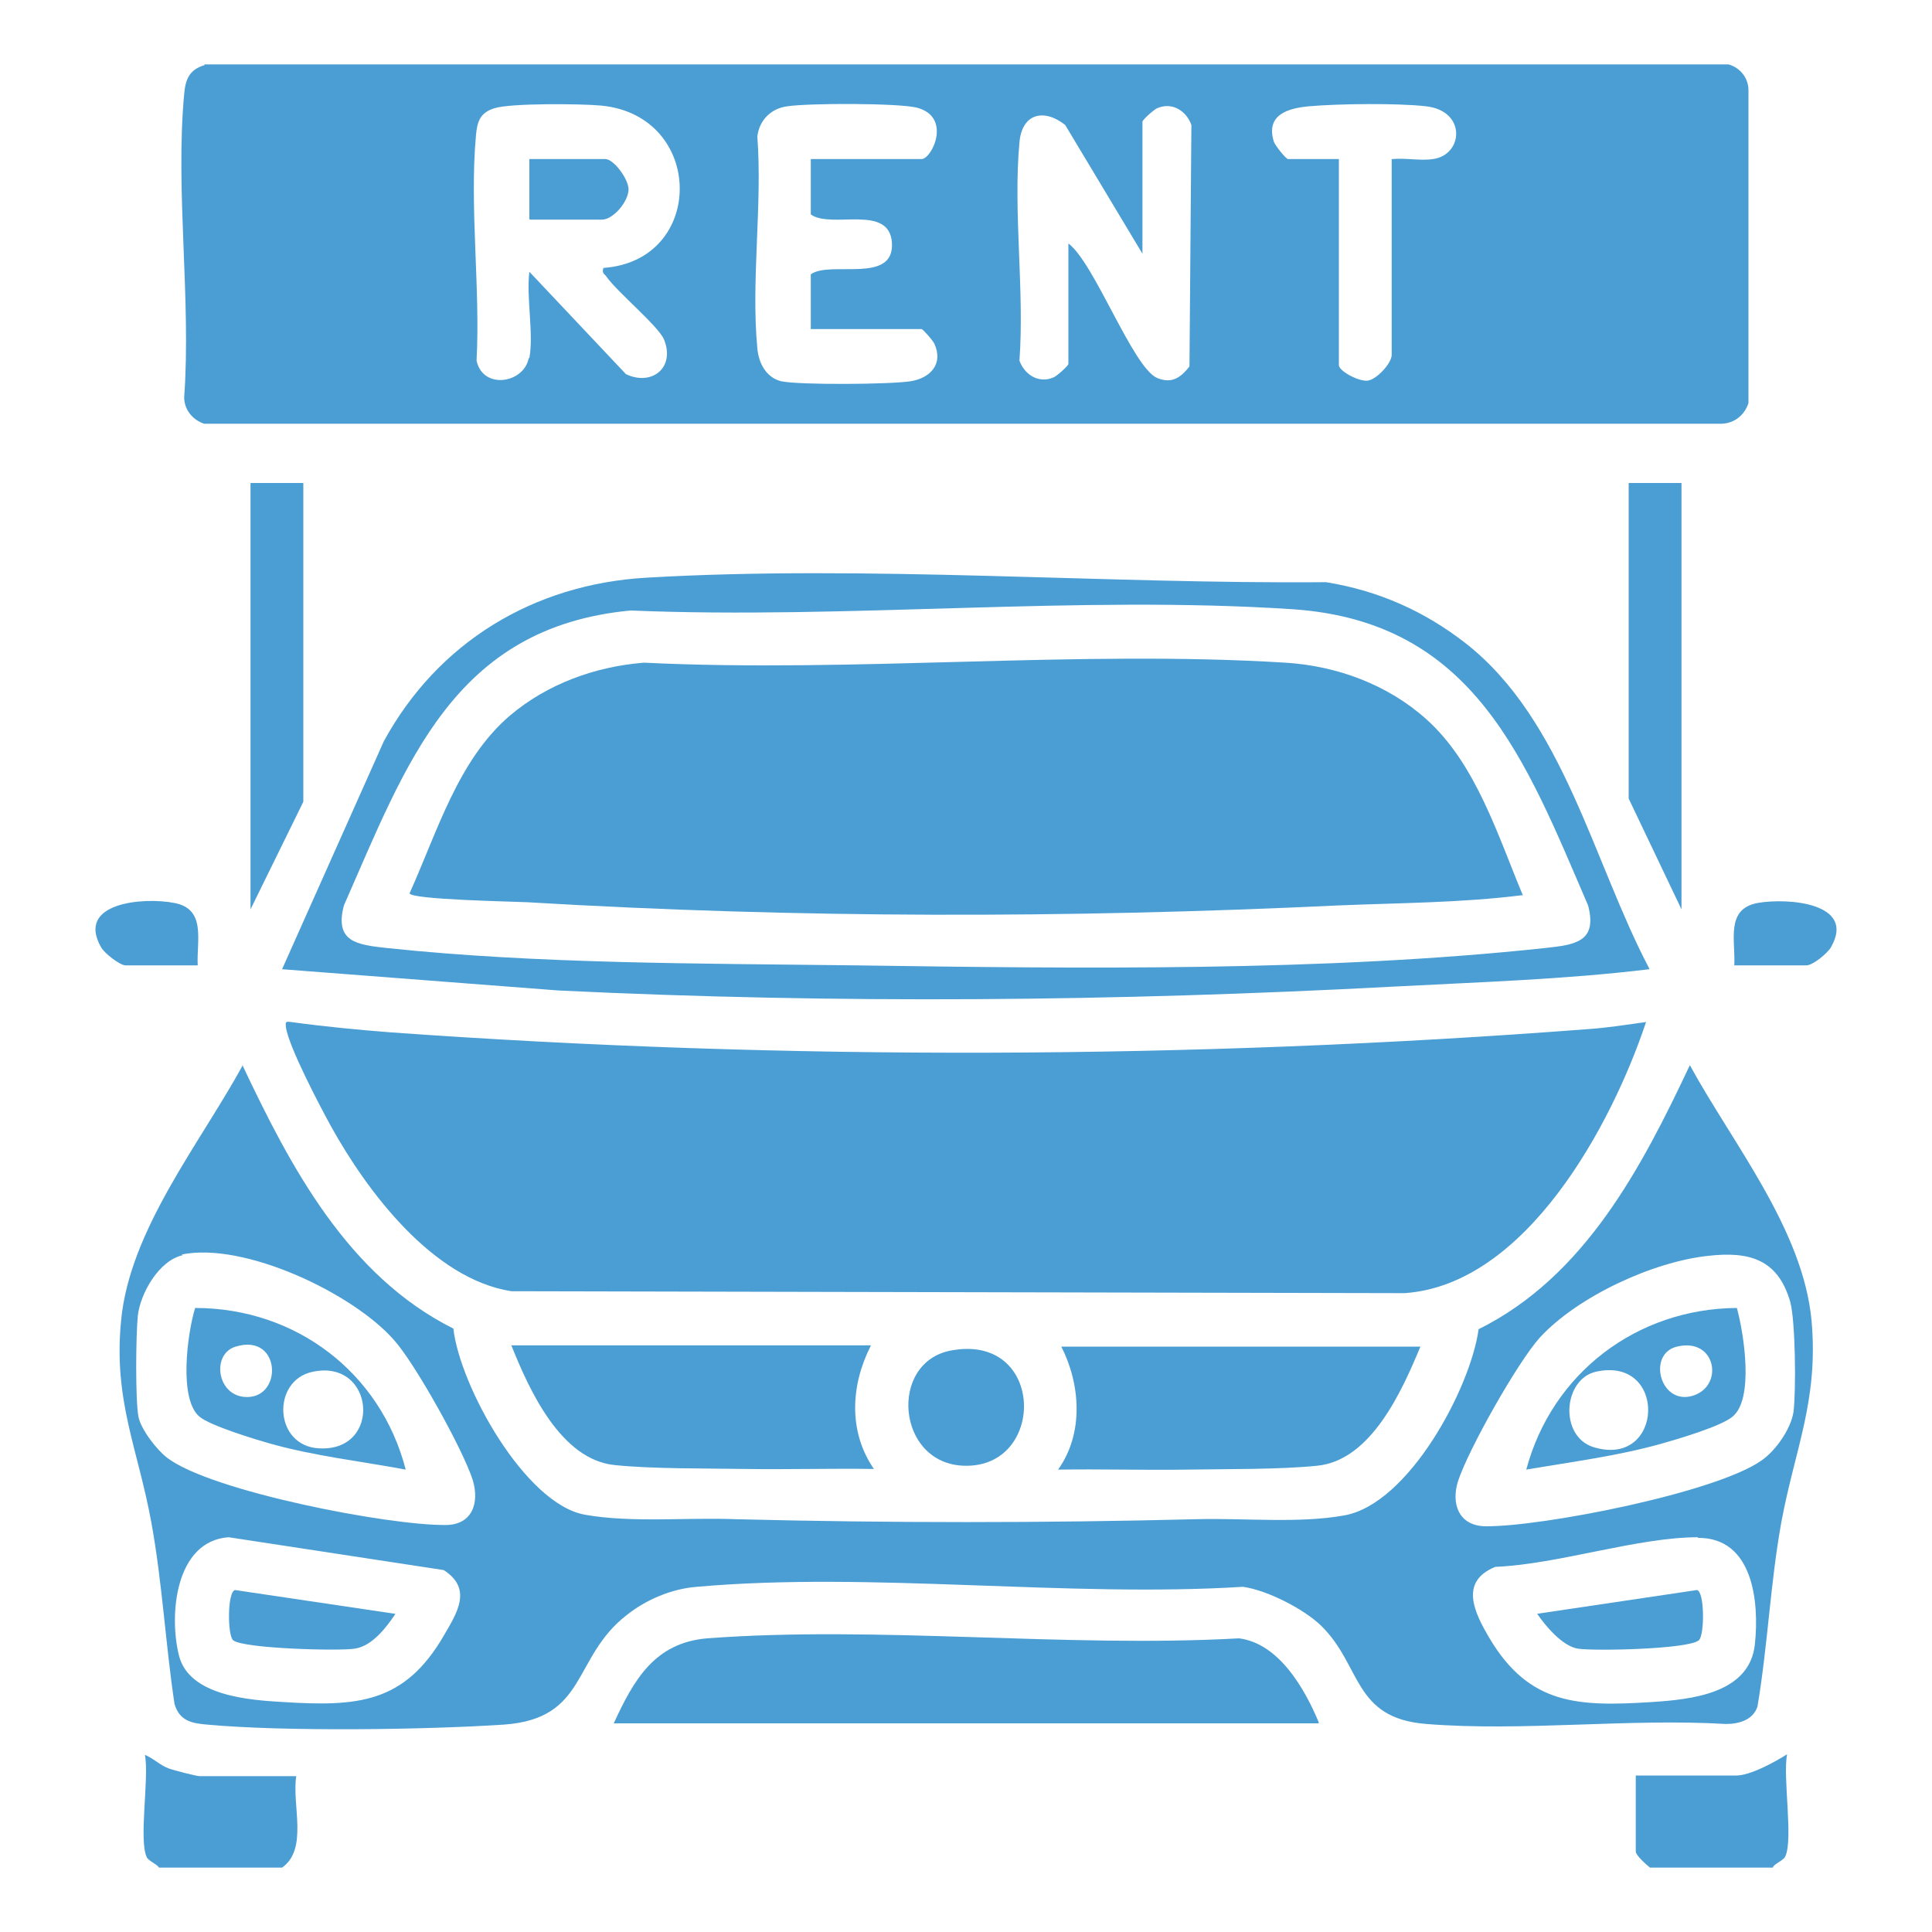
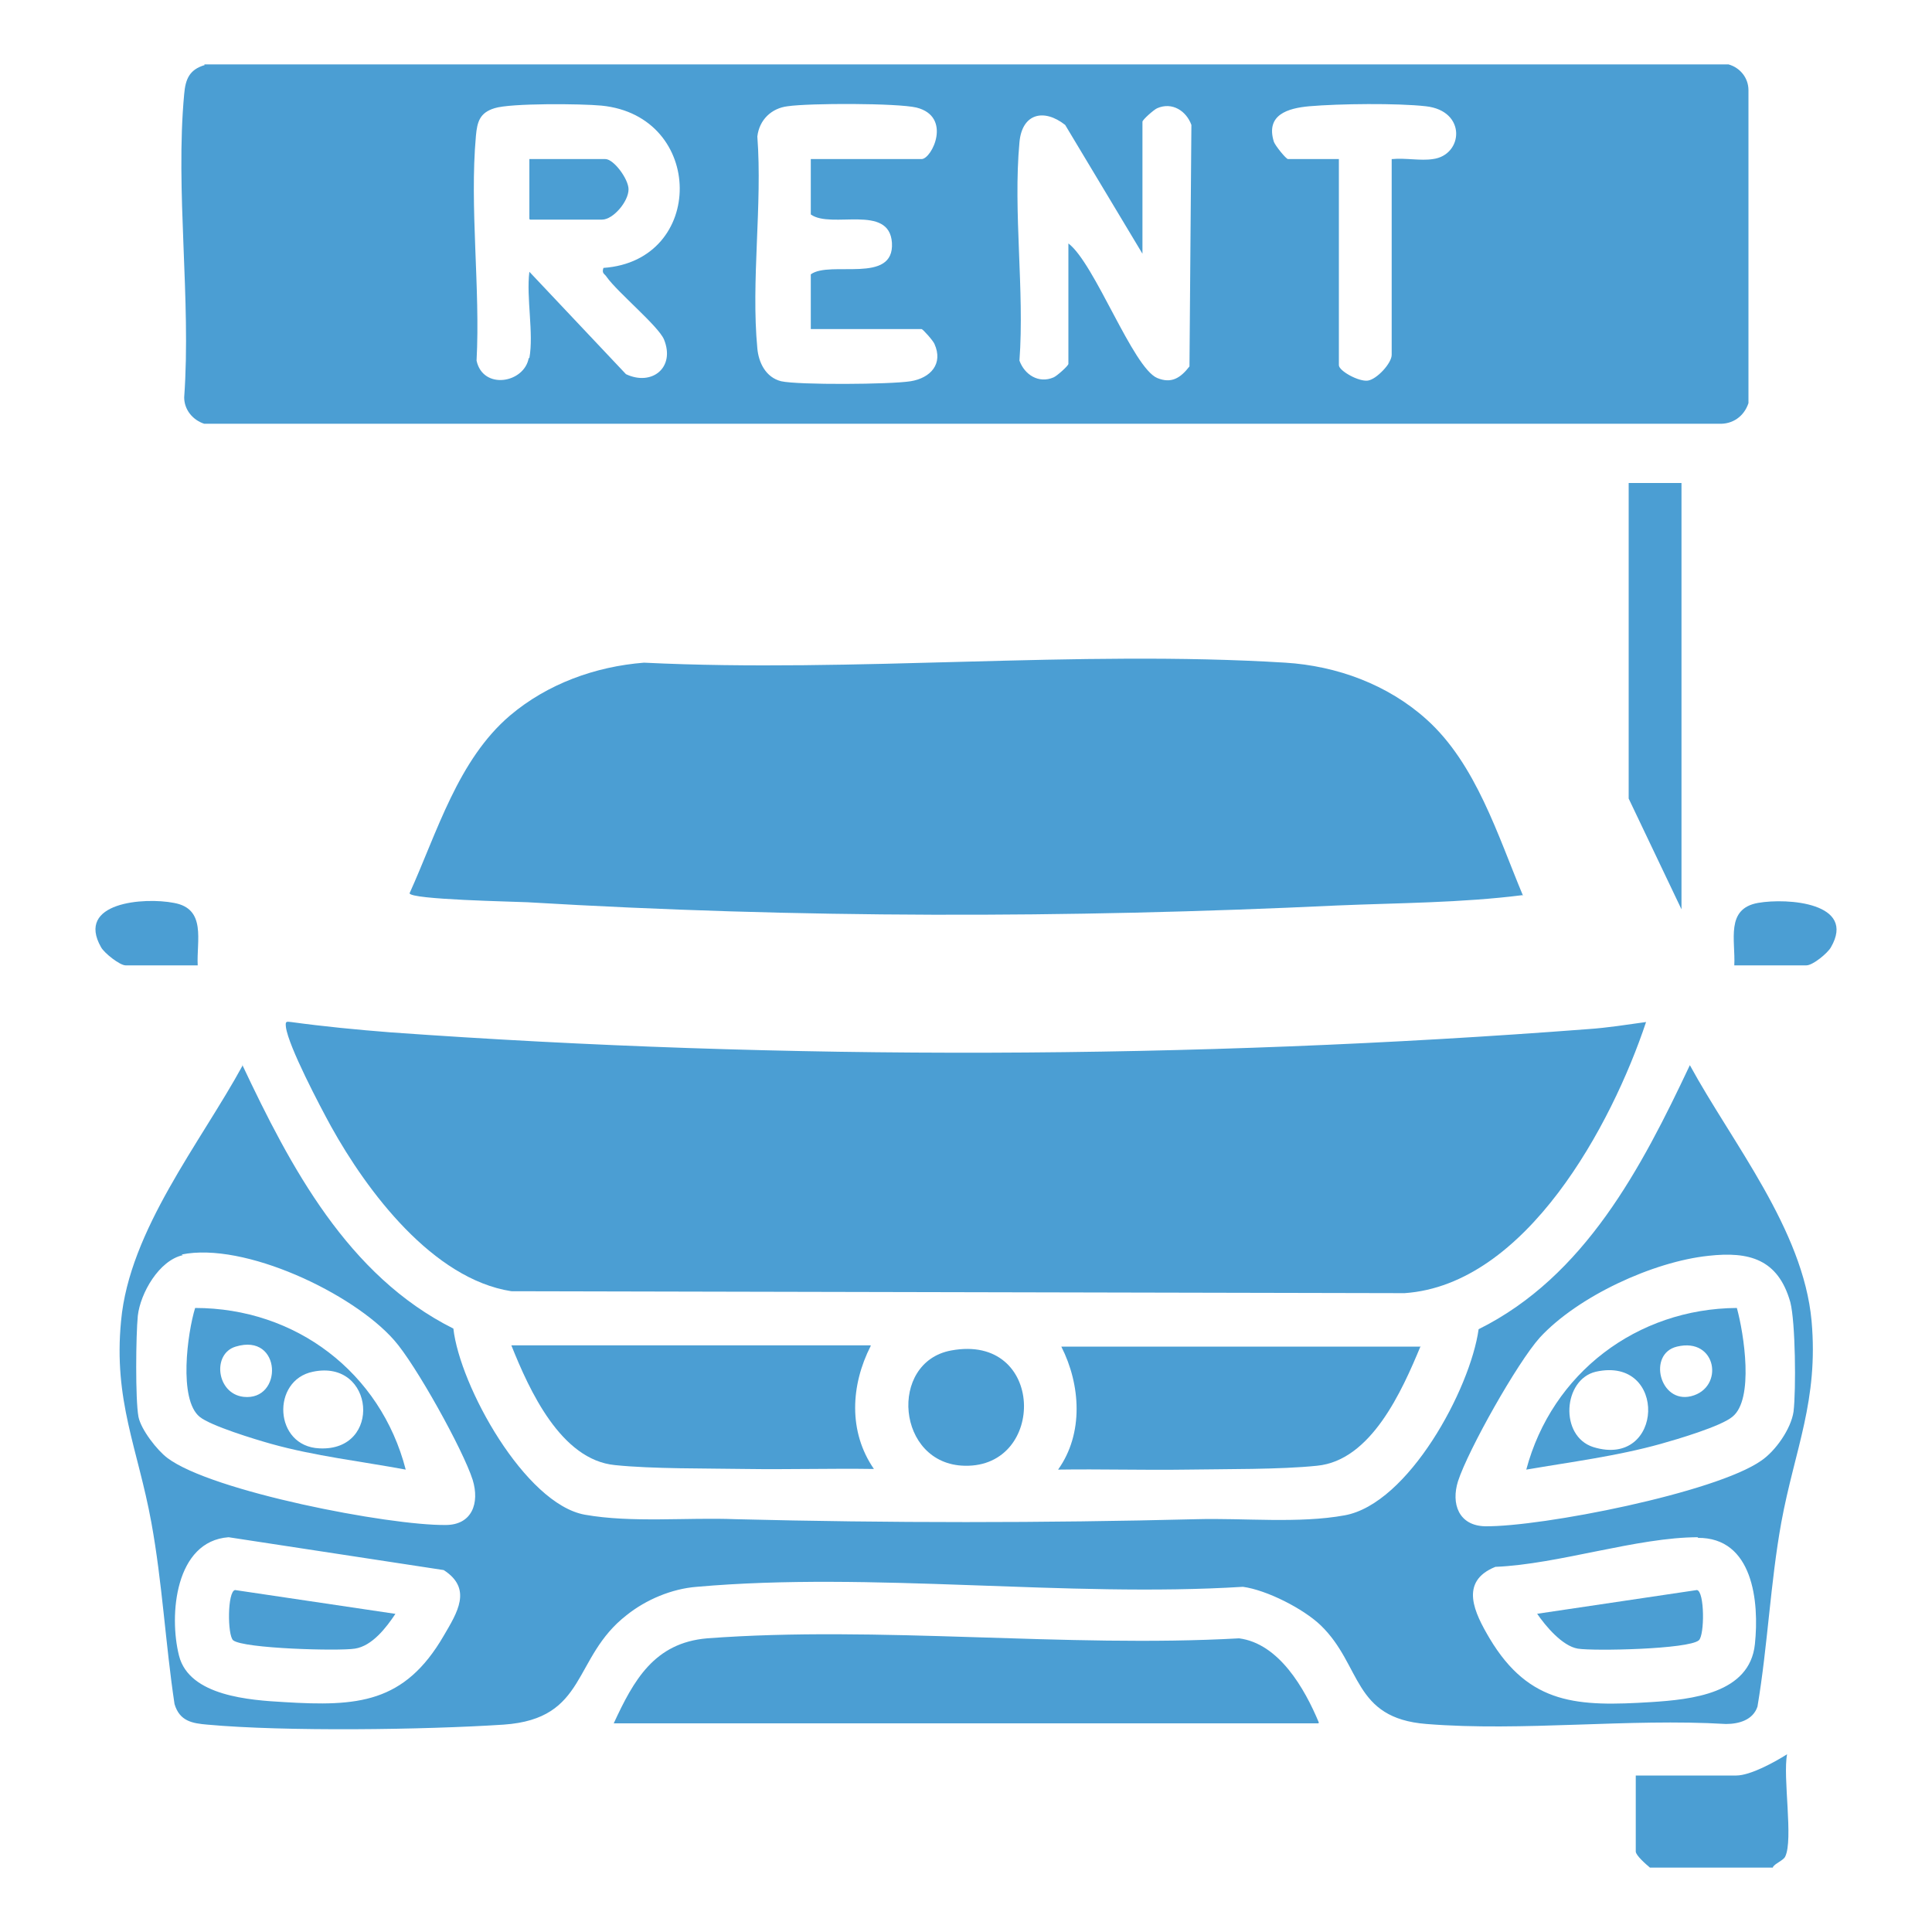
<svg xmlns="http://www.w3.org/2000/svg" id="Layer_1" data-name="Layer 1" viewBox="0 0 30 30">
  <defs>
    <style>
      .cls-1 {
        fill: #4b9ed3;
      }
    </style>
  </defs>
-   <path class="cls-1" d="M2.47,29c-.04-.06-.16-.1-.19-.16-.13-.26.04-1.24-.03-1.59.13.05.23.16.37.21.08.03.43.12.48.12h1.5c-.07.45.19,1.13-.22,1.42h-1.91Z" />
  <path class="cls-1" d="M27.53,29h-1.91c-.06-.05-.22-.19-.22-.25v-1.18h1.56c.22,0,.6-.21.79-.33-.07.35.1,1.33-.03,1.59-.03.06-.15.1-.19.16Z" />
  <path class="cls-1" d="M3.17,1h23.67c.18.05.31.21.31.4v4.86c-.07.21-.25.33-.46.32H3.17c-.18-.06-.31-.22-.31-.41.11-1.52-.14-3.21,0-4.71.02-.23.08-.38.32-.45ZM8.22,5.56c.07-.38-.05-.94,0-1.34l1.5,1.59c.4.19.77-.1.59-.54-.09-.21-.72-.73-.89-.97-.03-.05-.08-.05-.05-.14,1.59-.11,1.58-2.36-.03-2.52-.31-.03-1.41-.04-1.66.04-.23.07-.27.21-.29.43-.1,1.11.07,2.37.01,3.49.1.46.74.35.81-.04ZM12.59,2.47h1.72c.16,0,.48-.66-.08-.8-.3-.07-1.66-.07-2-.02-.25.03-.44.21-.47.47.08,1.06-.1,2.24,0,3.29.02.22.13.45.37.51.27.06,1.7.05,2.01,0s.51-.27.37-.58c-.02-.05-.18-.23-.2-.23h-1.72v-.85c.3-.22,1.3.16,1.26-.49-.04-.61-.94-.21-1.26-.44v-.85ZM16.59,3.78c.41.31,1,1.93,1.38,2.09.22.09.36,0,.5-.18l.03-3.75c-.08-.22-.3-.36-.53-.26-.05.02-.23.18-.23.21v2.05l-1.2-2c-.33-.26-.67-.18-.71.27-.1,1.08.08,2.3,0,3.39.08.22.3.36.53.26.05-.02.23-.18.23-.21v-1.89ZM21.62,2.47c.2-.02.44.03.63,0,.47-.06.53-.75-.11-.82-.44-.05-1.35-.04-1.81,0-.33.03-.68.13-.55.55.02.06.19.27.22.27h.79v3.2c0,.09.31.26.45.24s.37-.27.37-.4v-3.04Z" />
  <path class="cls-1" d="M25.56,15.87c-.53,1.59-1.86,4.08-3.75,4.21l-13.87-.03c-1.22-.19-2.24-1.55-2.8-2.56-.17-.31-.66-1.24-.7-1.54-.01-.09,0-.09.08-.08.51.07,1.03.12,1.54.16,6.13.44,12.47.42,18.6-.05.3-.02.61-.07.9-.11Z" />
  <path class="cls-1" d="M3.76,16.53c.75,1.59,1.64,3.28,3.28,4.1.1.89,1.11,2.72,2.04,2.89.73.13,1.59.04,2.34.07,2.39.06,4.77.06,7.16,0,.73-.02,1.59.07,2.3-.06.99-.18,1.95-1.96,2.08-2.89,1.65-.82,2.53-2.51,3.28-4.1.66,1.21,1.76,2.55,1.89,3.97.11,1.24-.26,1.99-.47,3.13-.17.94-.21,1.91-.37,2.86-.07.21-.29.27-.49.27-1.51-.09-3.16.12-4.65,0-1.15-.09-1-.91-1.64-1.53-.27-.26-.84-.55-1.21-.6-2.74.17-5.77-.24-8.48,0-.39.03-.79.2-1.09.44-.85.66-.6,1.61-1.91,1.7-1.22.08-3.4.11-4.6,0-.23-.02-.43-.05-.51-.32-.14-.93-.19-1.89-.36-2.82-.21-1.15-.59-1.89-.47-3.13.13-1.41,1.23-2.76,1.89-3.97ZM2.84,19.49c-.37.08-.66.59-.7.94-.03.3-.04,1.3.01,1.57.04.2.29.52.45.64.69.52,3.44,1.05,4.32,1.04.41,0,.53-.34.42-.7-.15-.47-.89-1.8-1.22-2.17-.64-.73-2.33-1.53-3.3-1.33ZM26.53,19.5c-.86.09-2.03.63-2.62,1.27-.35.39-1.11,1.74-1.27,2.23-.11.35.01.69.42.7.88.01,3.58-.52,4.29-1.02.22-.15.46-.49.5-.76.04-.34.03-1.39-.05-1.7-.19-.67-.64-.79-1.27-.72ZM3.55,23.87c-.83.06-.93,1.21-.77,1.84s1.11.69,1.63.72c1.14.07,1.87.02,2.48-1.03.21-.36.45-.73,0-1.02l-3.34-.51ZM26.37,23.87c-.95,0-2.17.42-3.15.46-.57.23-.32.72-.09,1.11.62,1.04,1.38,1.06,2.51.99.62-.04,1.53-.13,1.61-.9.07-.66-.03-1.66-.89-1.65Z" />
-   <path class="cls-1" d="M25.61,15.05c-1.32.16-2.64.2-3.97.27-4.32.23-8.64.27-12.97.06l-4.29-.33,1.58-3.54c.84-1.54,2.33-2.44,4.08-2.54,3.43-.2,7.11.1,10.55.07.81.13,1.53.45,2.17.95,1.52,1.19,1.98,3.4,2.85,5.05ZM9.79,9.48c-2.75.26-3.48,2.38-4.45,4.58-.15.57.21.61.66.66,2.35.25,4.9.24,7.28.27,3.45.05,7.29.1,10.72-.27.45-.05.81-.09.66-.66-.97-2.25-1.76-4.41-4.59-4.6-3.33-.22-6.92.16-10.27.02Z" />
  <path class="cls-1" d="M20.47,26.76h-10.94c.31-.67.63-1.25,1.45-1.32,2.66-.2,5.57.15,8.26,0,.62.08,1.02.78,1.24,1.31Z" />
  <path class="cls-1" d="M22.06,20.9c-.29.7-.77,1.78-1.61,1.86-.58.06-1.41.05-2.02.06-.67.01-1.33-.01-2,0,.4-.56.35-1.32.05-1.91h5.58Z" />
  <path class="cls-1" d="M13.52,20.9c-.31.61-.35,1.33.05,1.91-.67-.01-1.33.01-2,0-.61-.01-1.44,0-2.02-.06-.84-.08-1.33-1.16-1.61-1.86h5.58Z" />
-   <polygon class="cls-1" points="4.71 7.5 4.71 12.45 3.89 14.12 3.89 7.5 4.71 7.5" />
  <polygon class="cls-1" points="26.11 7.5 26.11 14.12 25.29 12.4 25.29 7.5 26.11 7.5" />
  <path class="cls-1" d="M14.77,20.97c1.46-.27,1.48,1.82.21,1.79-1.06-.02-1.19-1.61-.21-1.79Z" />
  <path class="cls-1" d="M26.93,14.99c.02-.39-.14-.88.37-.97.46-.08,1.53,0,1.13.69-.05.09-.28.28-.38.28h-1.12Z" />
  <path class="cls-1" d="M3.07,14.99h-1.12c-.09,0-.33-.19-.38-.28-.4-.7.67-.78,1.13-.69.51.09.35.59.37.97Z" />
  <path class="cls-1" d="M8.22,3.4v-.93h1.18c.13,0,.36.31.36.47,0,.19-.24.47-.41.47h-1.12Z" />
  <path class="cls-1" d="M6.3,22.82c-.7-.13-1.41-.21-2.09-.4-.25-.07-.94-.28-1.11-.42-.33-.27-.19-1.3-.07-1.69,1.56,0,2.88,1,3.27,2.51ZM3.66,20.91c-.37.11-.3.73.12.78.62.07.6-1-.12-.78ZM4.86,21.3c-.65.13-.61,1.16.1,1.19.98.05.86-1.39-.1-1.19Z" />
  <path class="cls-1" d="M26.97,20.31c.11.4.27,1.42-.07,1.69-.18.15-.86.35-1.11.42-.68.19-1.39.28-2.09.4.4-1.5,1.72-2.5,3.27-2.51ZM26.04,20.91c-.46.11-.27.89.22.77.52-.13.4-.92-.22-.77ZM24.78,21.3c-.51.12-.57,1-.04,1.17,1.1.34,1.16-1.42.04-1.17Z" />
  <path class="cls-1" d="M6.14,25.06c-.14.21-.36.5-.63.54-.25.04-1.73,0-1.89-.13-.09-.08-.09-.76.03-.78l2.49.37Z" />
  <path class="cls-1" d="M23.86,25.06l2.49-.37c.12.02.12.7.03.78-.16.14-1.63.17-1.88.13-.24-.04-.5-.35-.63-.54Z" />
  <path class="cls-1" d="M23.64,13.9c-.95.12-1.92.12-2.87.16-4.21.2-8.38.2-12.58-.05-.18-.01-1.83-.04-1.83-.14.43-.95.75-2.07,1.56-2.76.58-.49,1.32-.76,2.08-.82,3.27.16,6.72-.2,9.96,0,.8.05,1.59.34,2.19.88.77.69,1.11,1.81,1.5,2.74Z" />
</svg>